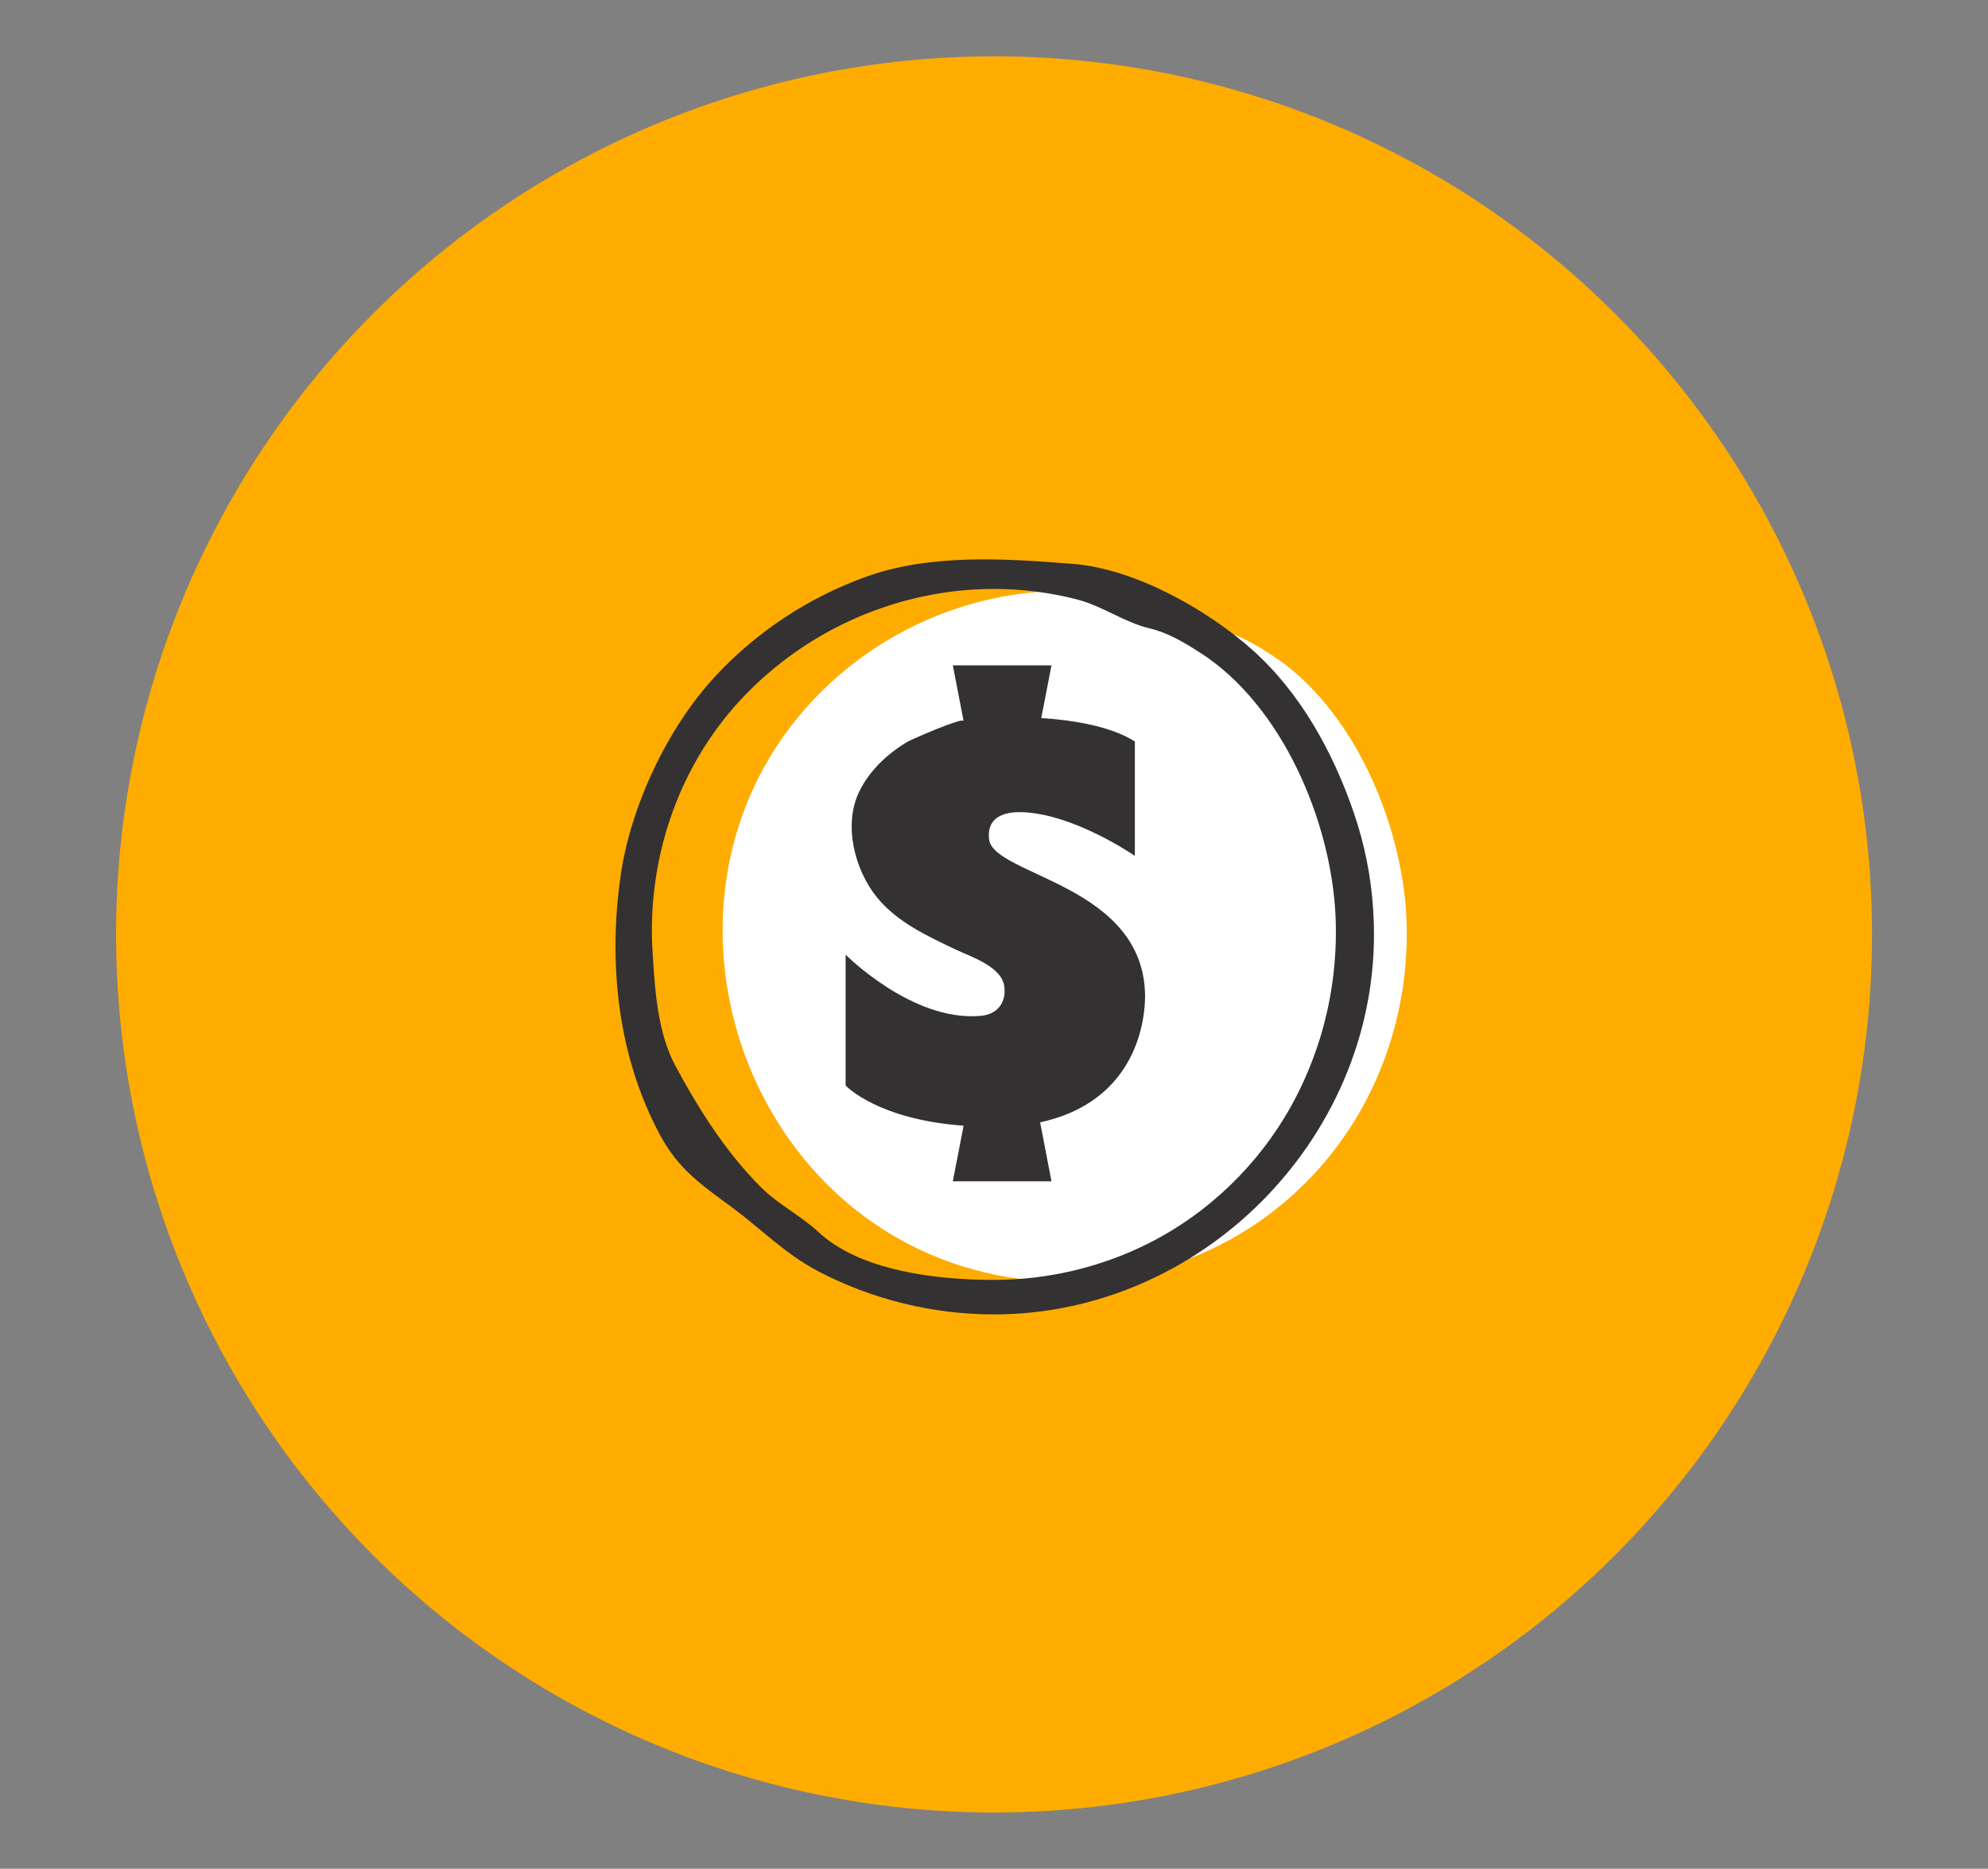
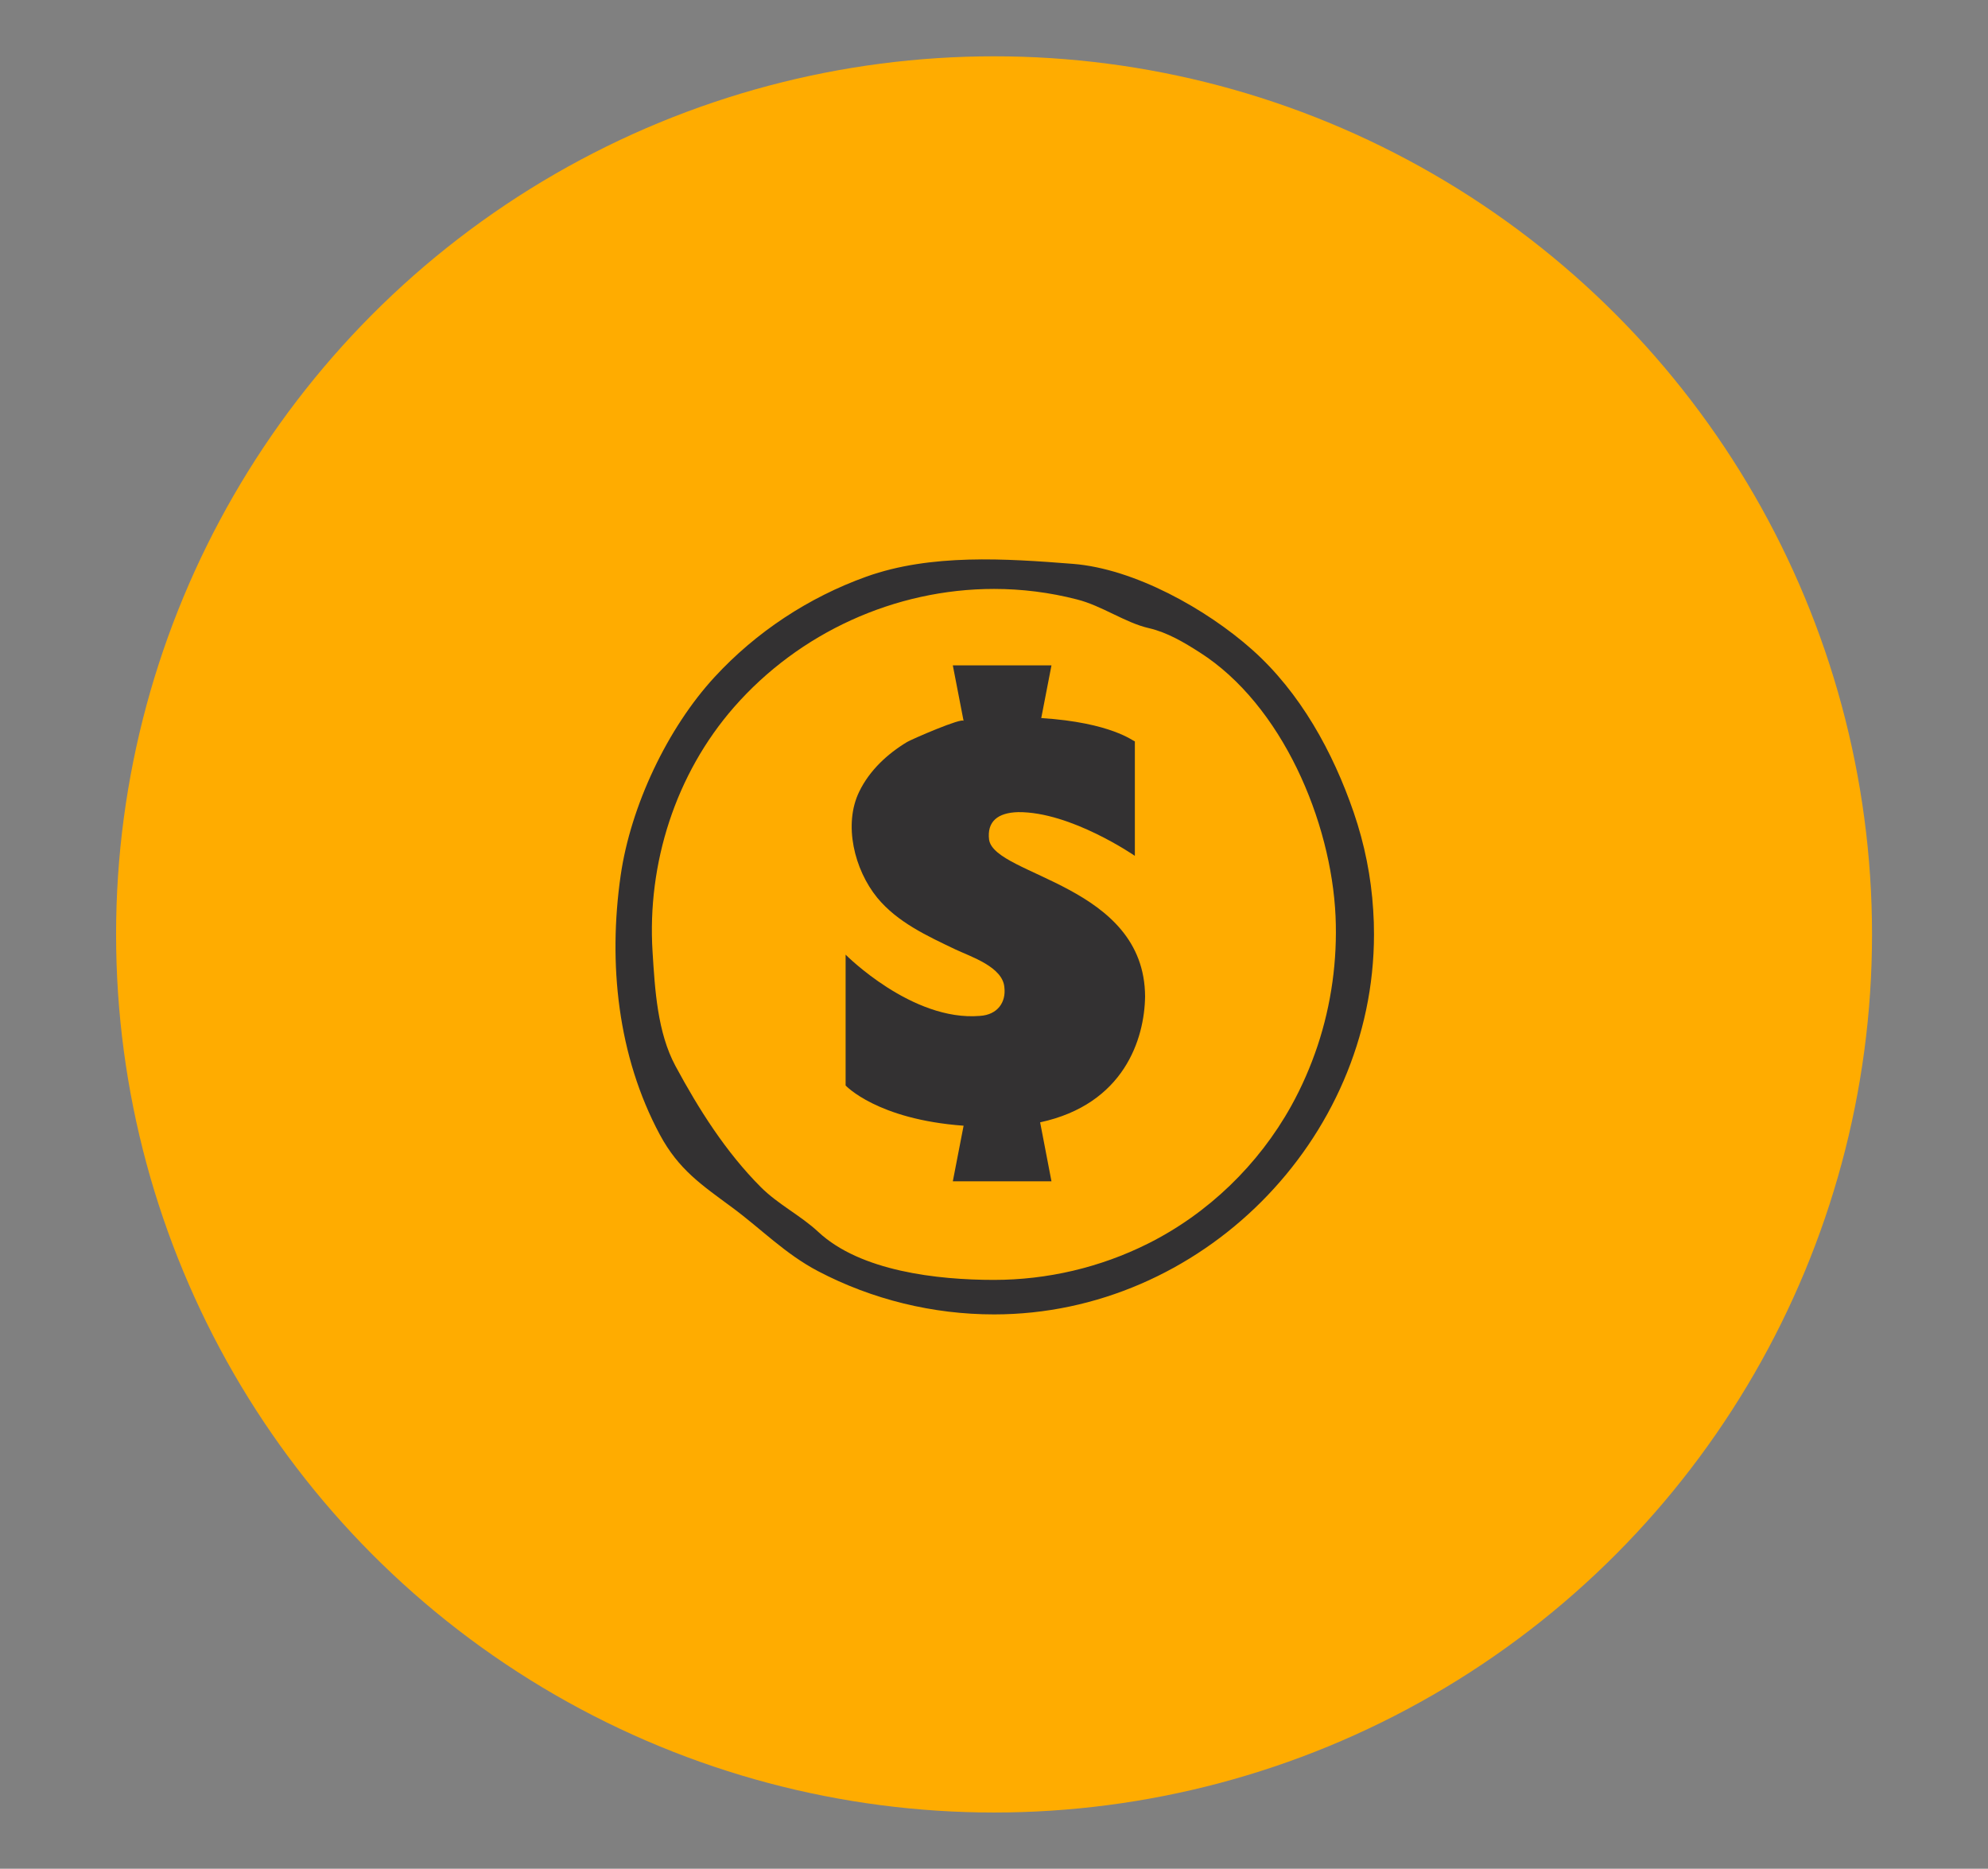
<svg xmlns="http://www.w3.org/2000/svg" xml:space="preserve" style="enable-background:new 0 0 176.91 166.27;" viewBox="0 0 176.91 166.27" y="0px" x="0px" id="Layer_1" version="1.1">
  <rect x="0" y="0" width="176.91" height="166.27" fill="#808080" stroke="none" />
  <style type="text/css">
	.st0{fill:#333132;}
	.st1{fill:#F3F2E5;}
	.st2{fill:#E93E34;}
	.st3{fill:#030310;}
	.st4{fill:#59BC77;}
	.st5{fill:#FFAD00;}
	.st6{fill:#D987A9;}
	.st7{fill:#A6569E;}
	.st8{fill:#7FC1E5;}
	.st9{fill:#008DD5;}
	.st10{fill:#F1EFD9;}
	.st11{fill:#F4000C;}
	.st12{clip-path:url(#SVGID_00000105421877901047961850000002354159841403444410_);}
	.st13{fill-rule:evenodd;clip-rule:evenodd;fill:#E93E34;}
	.st14{fill-rule:evenodd;clip-rule:evenodd;fill:#FFAD00;}
	.st15{fill-rule:evenodd;clip-rule:evenodd;fill:#D987A9;}
	.st16{fill:#FFFFFF;}
	.st17{fill:none;stroke:#333132;stroke-width:10.832;stroke-miterlimit:10;}
	.st18{fill:none;stroke:#333132;stroke-width:10.832;stroke-linecap:round;stroke-miterlimit:10;}
	.st19{fill:none;stroke:#333132;stroke-width:10.832;stroke-linecap:round;stroke-linejoin:round;stroke-miterlimit:10;}
	.st20{fill:#FFC62D;}
	.st21{fill:#FFB2BC;}
	.st22{fill:#B3DD5E;}
	.st23{fill:#FFAE00;}
	.st24{fill:#65C3E9;}
	.st25{fill:none;}
	.st26{fill:#D3A6D3;}
	.st27{fill:#DD1E24;}
	.st28{fill:#E83E34;}
	.st29{fill:#282829;}
	.st30{fill:#59BB77;}
	.st31{fill:#FFA700;}
	.st32{fill:#E981AA;}
	.st33{fill:#A5569D;}
	.st34{clip-path:url(#SVGID_00000023993562489406912290000001018944308249356695_);}
	.st35{fill:#FFAC00;}
	.st36{fill:#F4C946;}
	.st37{fill:#E63323;}
	.st38{fill:none;stroke:#333132;stroke-width:1.844;stroke-miterlimit:10;}
	.st39{fill:#FF6B00;}
	.st40{display:none;fill:#E83E34;}
</style>
  <g>
    <circle r="78.13" cy="83.14" cx="88.46" class="st35" />
-     <path d="M94.77,52.57c-8.82,0-17.34,3.89-23.15,10.53c-14.6,16.7-6.2,44.04,15.02,49.86   c2.64,0.73,5.38,1.09,8.12,1.09c4.74,0,9.45-1.1,13.69-3.22c5.37-2.68,9.86-7.03,12.76-12.25c0.95-1.71,1.73-3.51,2.35-5.36   c1.23-3.7,1.77-7.63,1.6-11.52c-0.38-8.47-4.77-18.81-12.07-23.47c-1.42-0.91-2.9-1.79-4.54-2.17c-2.11-0.48-4.18-2-6.42-2.56   C99.72,52.88,97.24,52.57,94.77,52.57z" class="st16" />
    <g>
      <path d="M88.46,116.95c-5.43,0-10.84-1.32-15.65-3.84c-2.94-1.54-5.05-3.75-7.65-5.67c-2.72-2.01-4.76-3.36-6.44-6.48    c-3.76-7.01-4.61-15.23-3.49-23.05c0.89-6.2,4.17-13.13,8.37-17.68c3.69-4,8.36-7.08,13.49-8.92c5.75-2.06,12.42-1.61,18.39-1.14    c5.47,0.43,11.89,4.03,15.93,7.62c4.3,3.82,7.21,9.12,9.06,14.51c0.96,2.8,1.55,5.73,1.73,8.68c0.05,0.72,0.07,1.44,0.07,2.16    C122.27,101.47,106.83,116.95,88.46,116.95z M88.46,52.4c-8.82,0-17.34,3.89-23.15,10.53c-5.19,5.94-7.73,13.9-7.24,21.75    c0.21,3.37,0.43,7.18,2.04,10.17c2.08,3.86,4.48,7.65,7.59,10.77c1.57,1.57,3.52,2.5,5.13,4c3.75,3.49,10.59,4.26,15.62,4.26    c4.74,0,9.45-1.1,13.69-3.22c5.37-2.68,9.86-7.03,12.76-12.25c0.95-1.71,1.73-3.51,2.35-5.36c1.23-3.7,1.77-7.63,1.6-11.52    c-0.38-8.47-4.77-18.81-12.07-23.47c-1.42-0.91-2.9-1.79-4.54-2.17c-2.11-0.48-4.18-2-6.42-2.56    C93.41,52.71,90.93,52.4,88.46,52.4z" class="st0" />
      <g>
        <path d="M93.57,59.2l-0.91,4.69c6.26,0.4,8.18,2.07,8.33,2.07v10.19c0,0-5.7-3.94-10.4-3.89     c-1.77,0.05-2.78,0.81-2.57,2.47c0.56,3.23,13.83,3.99,13.88,13.93c-0.05,3.78-1.87,9.59-9.34,11.2l1.01,5.25h-8.78l0.96-4.95     c-7.72-0.56-10.5-3.58-10.5-3.58V84.94c0,0,5.9,5.96,11.96,5.45c1.56-0.1,2.32-1.21,2.17-2.52c-0.12-1.84-3-2.75-4.35-3.39     c-2.51-1.2-5.16-2.41-6.97-4.61c-2.03-2.49-3.03-6.52-1.59-9.45c0.91-1.87,2.49-3.34,4.25-4.4c0.42-0.25,4.96-2.22,5.03-1.87     c0,0-0.96-4.95-0.96-4.95H93.57z" class="st0" />
      </g>
    </g>
  </g>
</svg>